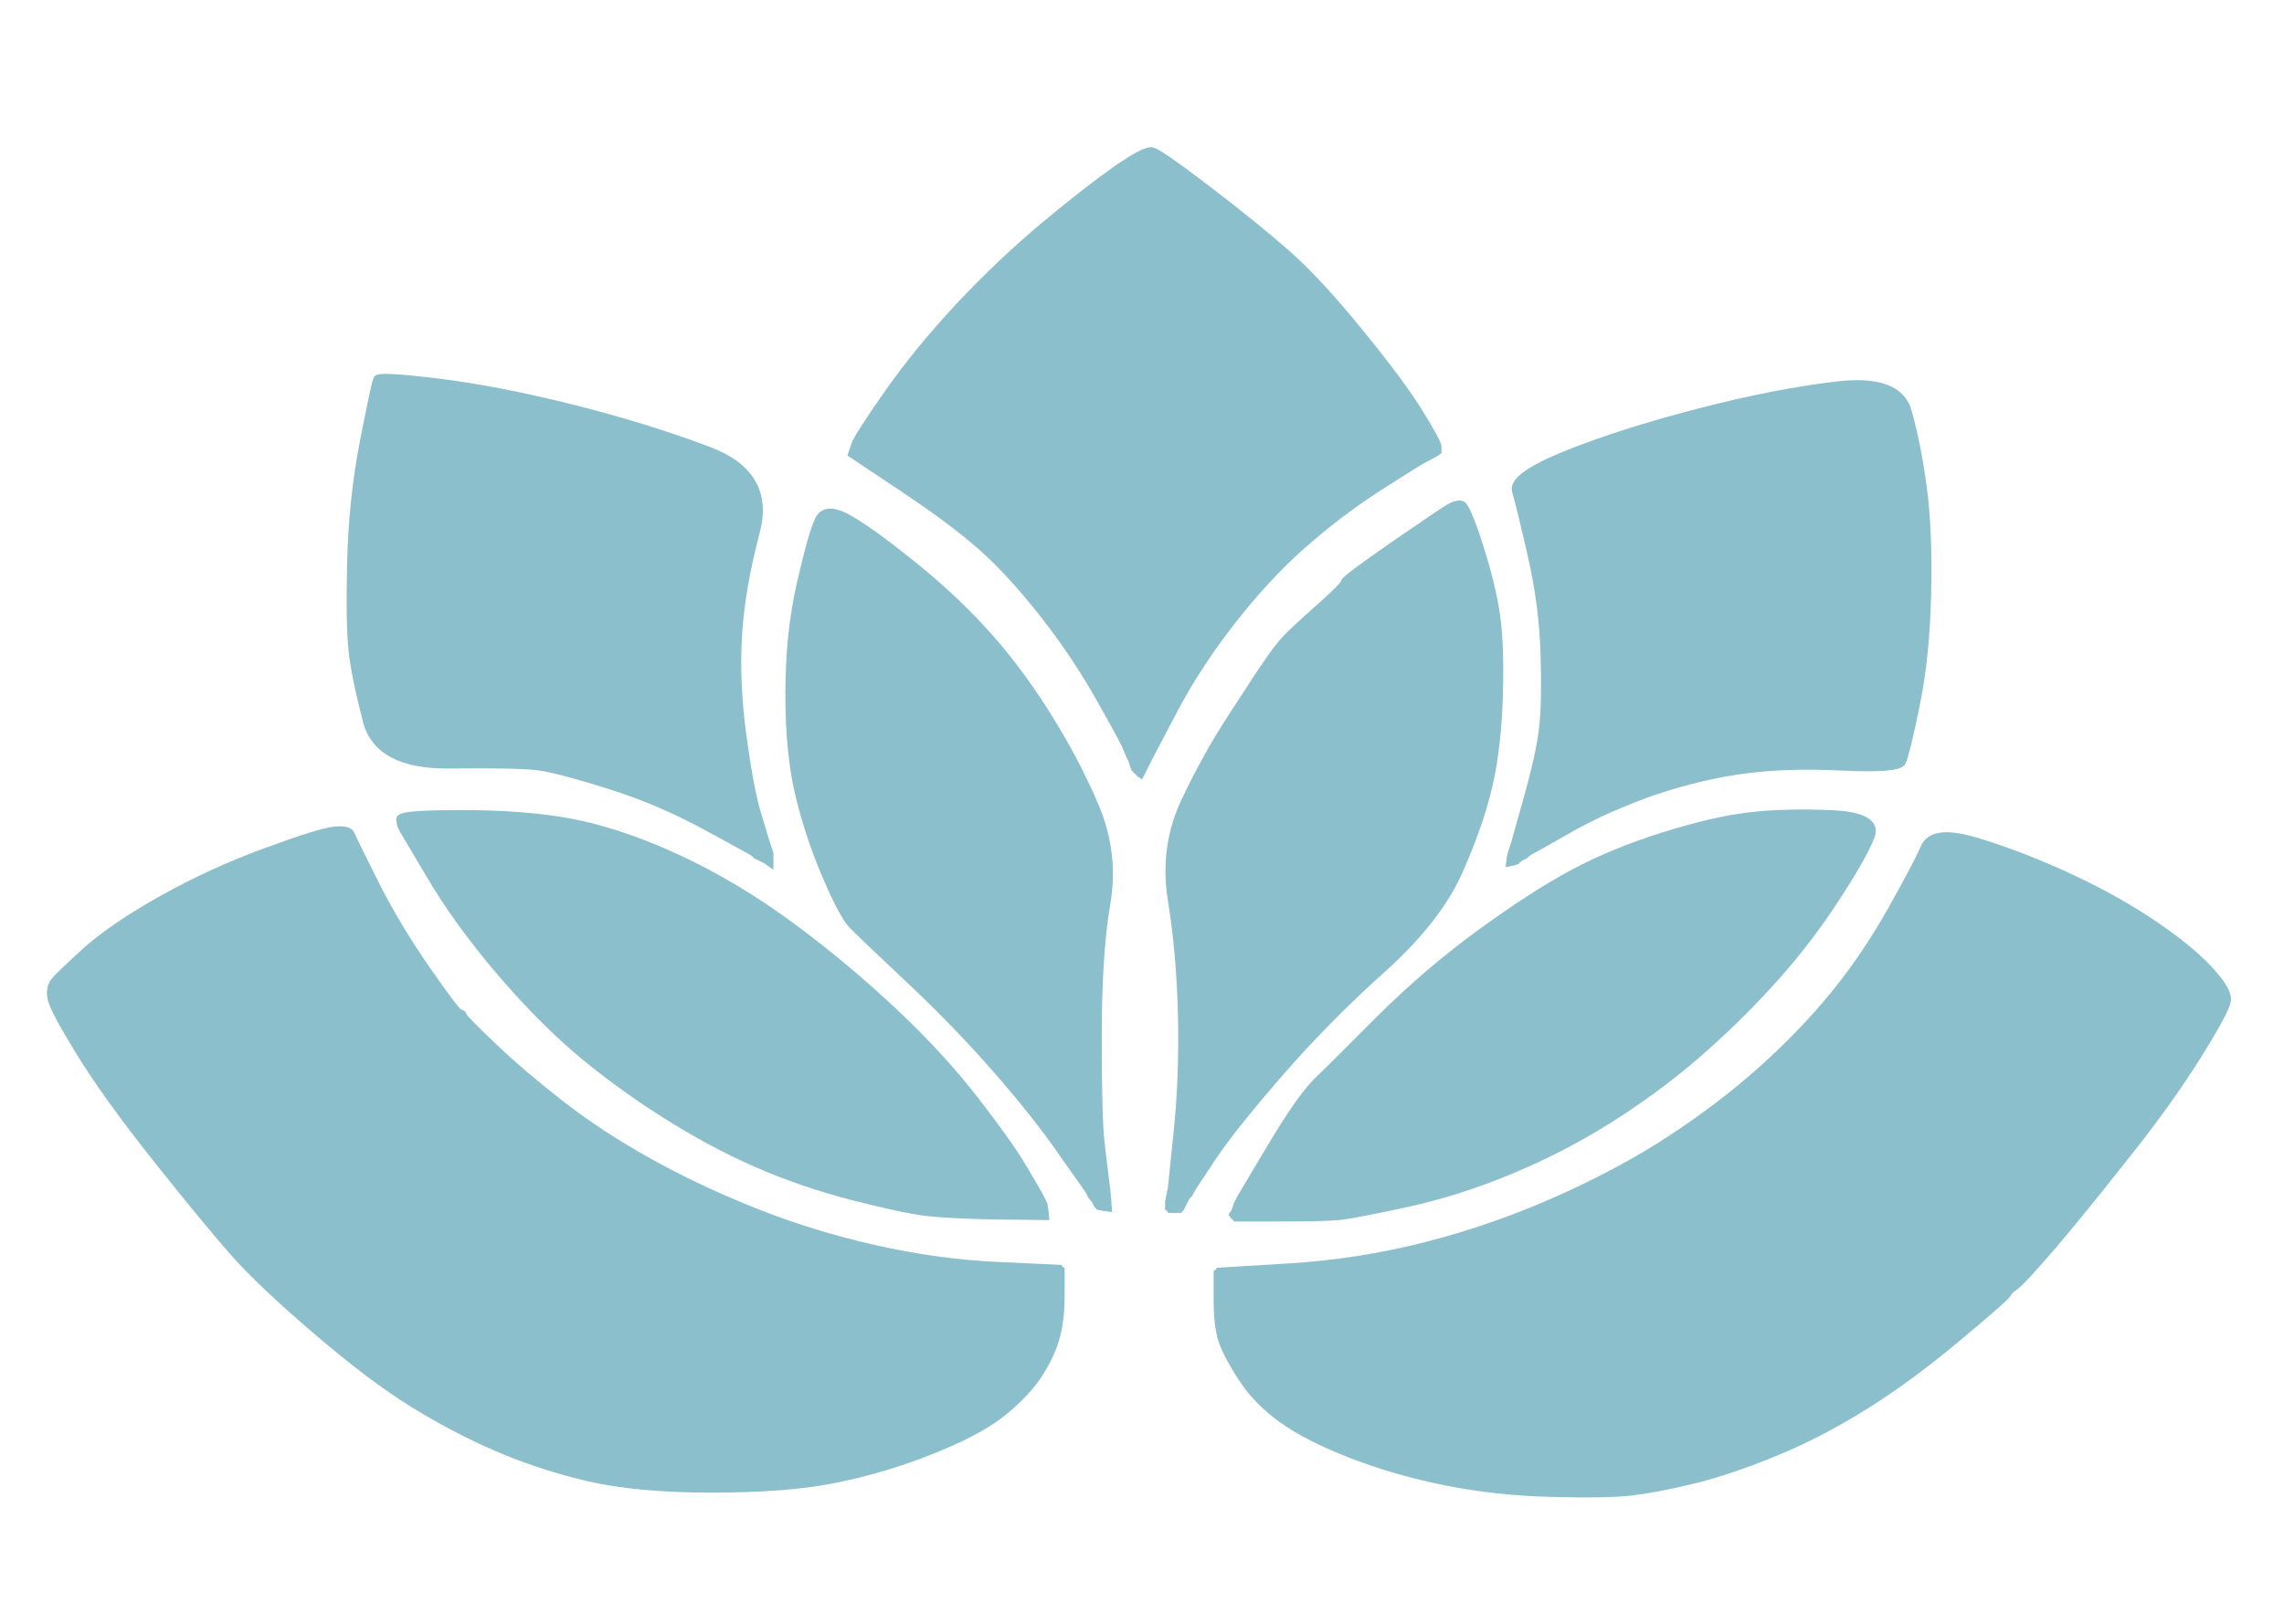
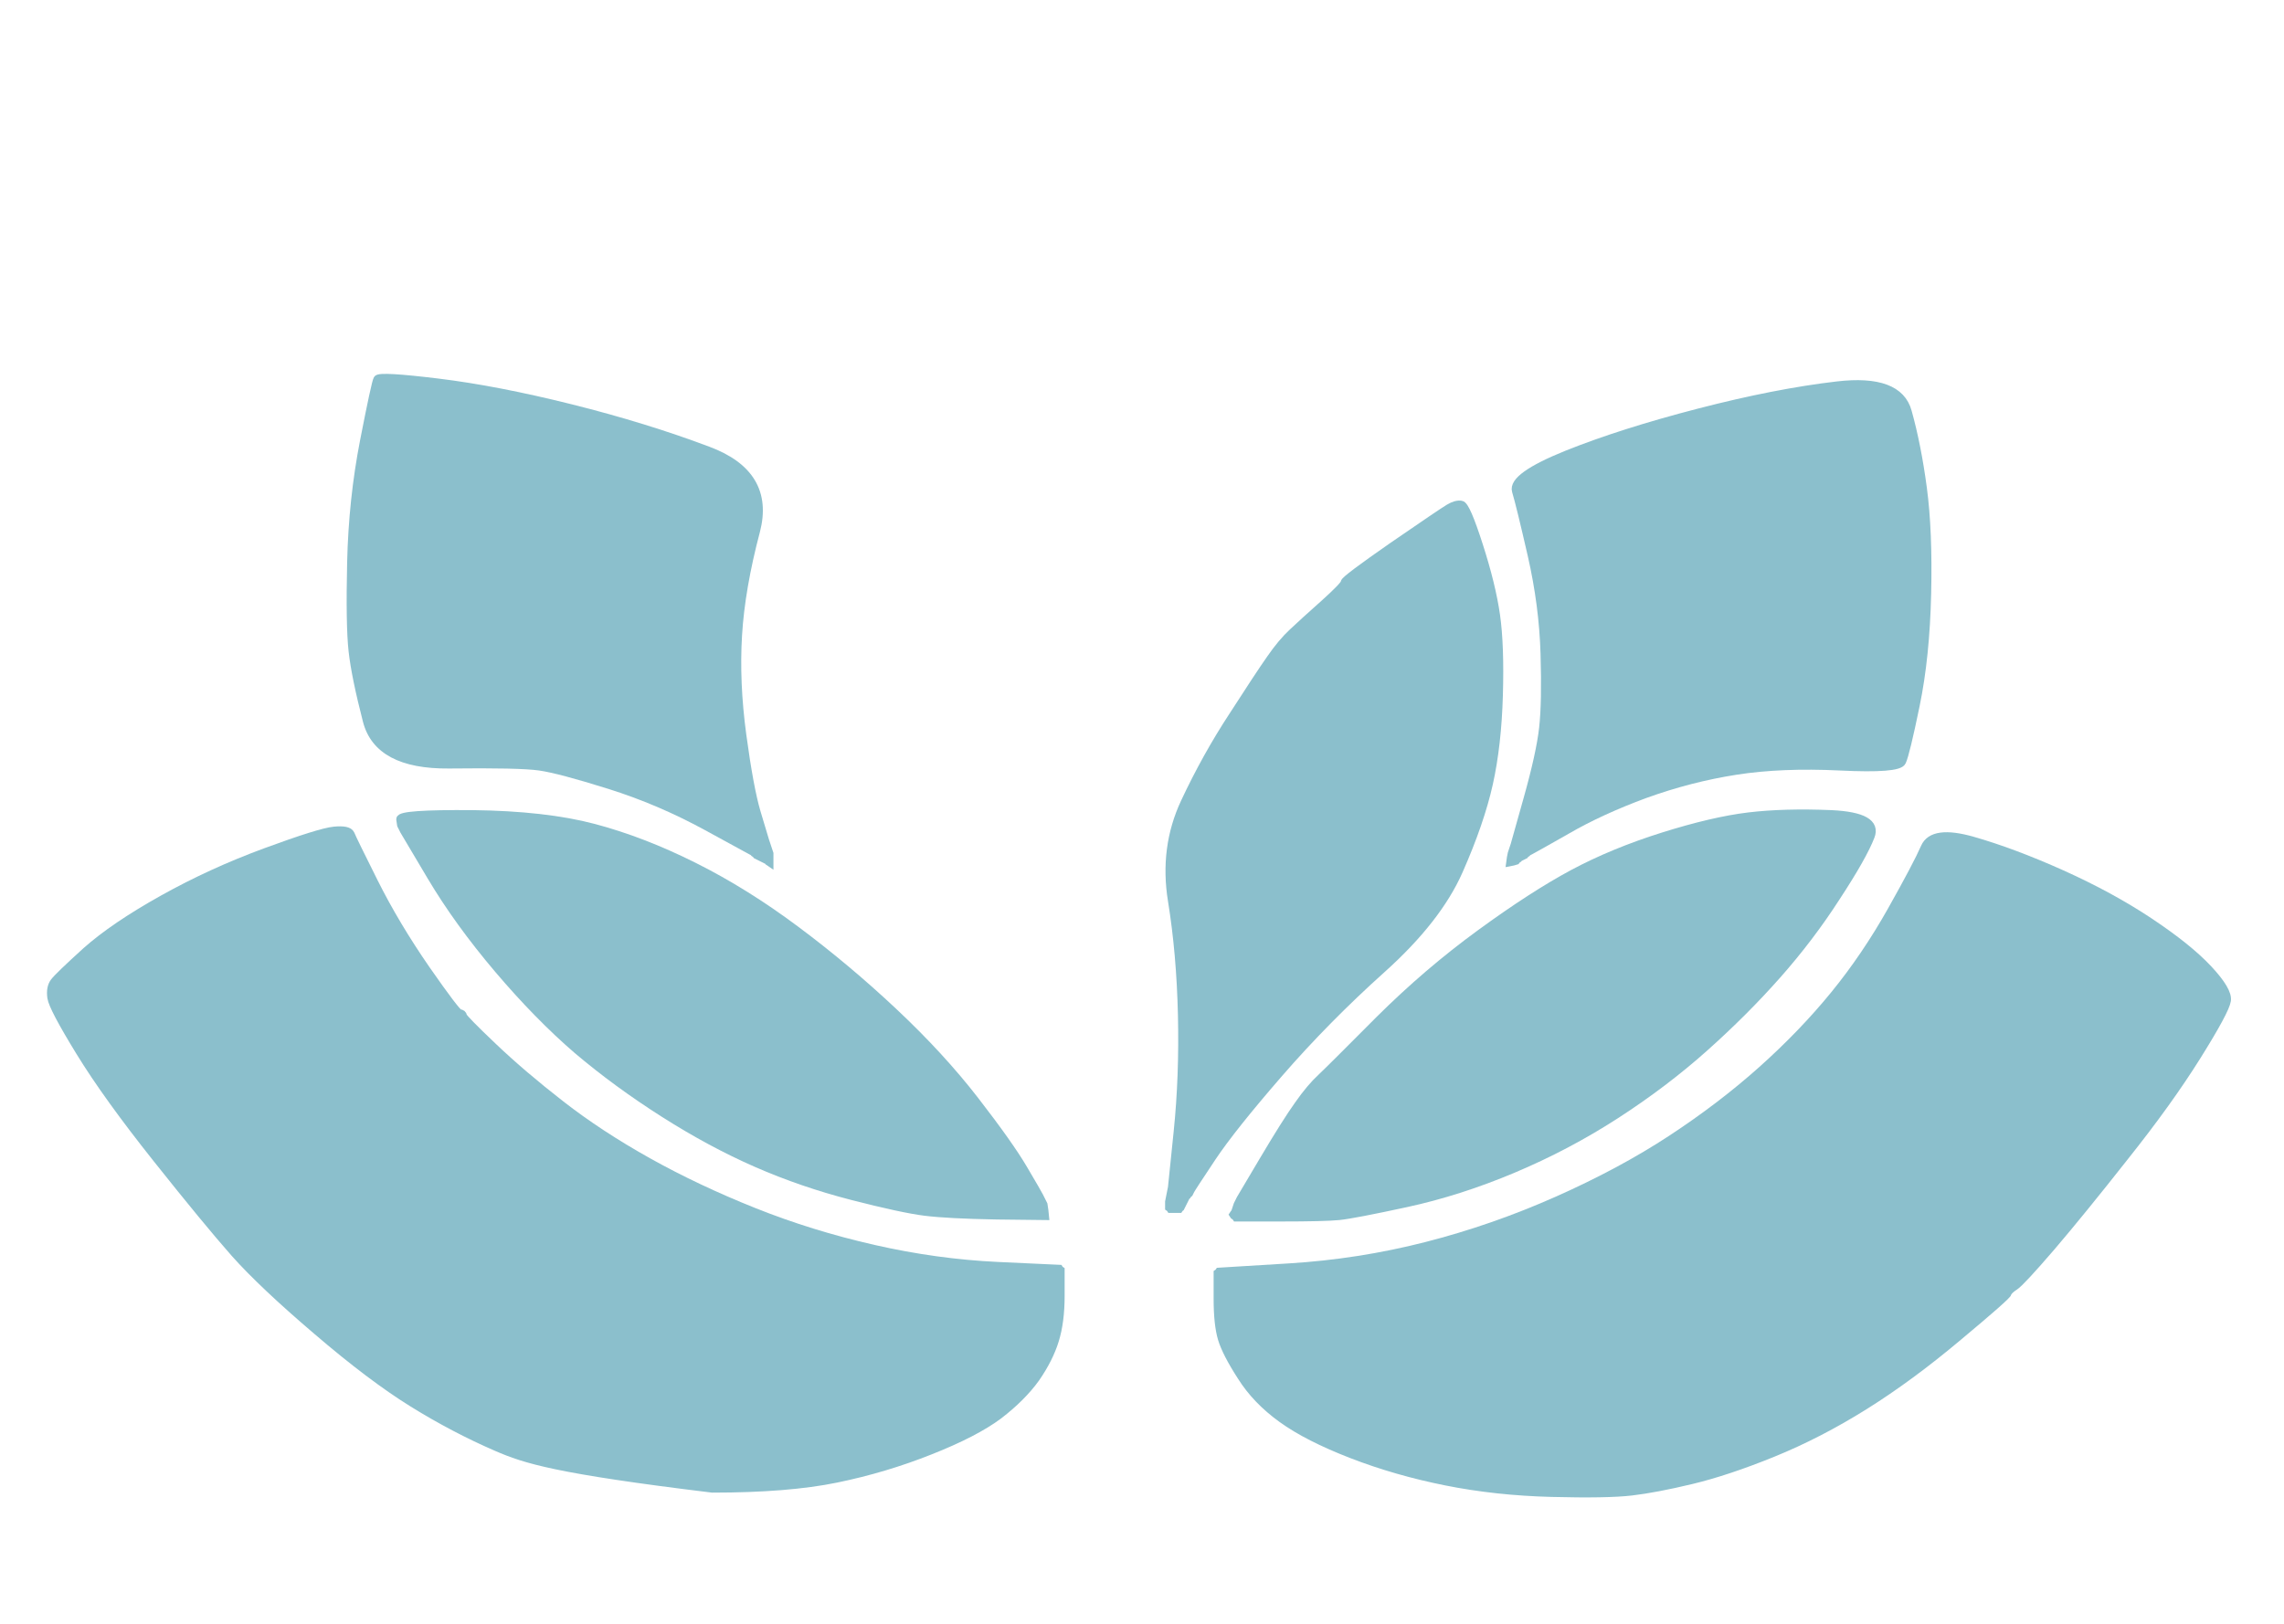
<svg xmlns="http://www.w3.org/2000/svg" width="142" height="101" viewBox="0 0 142 101" fill="none">
  <path fill-rule="evenodd" clip-rule="evenodd" d="M75.703 80.768V79.171L75.756 79.135L75.792 79.082L80.141 78.816C83.04 78.638 85.88 78.195 88.661 77.485C91.442 76.775 94.163 75.828 96.826 74.645C99.488 73.461 101.855 72.189 103.926 70.828C105.996 69.468 107.872 68.036 109.552 66.533C111.245 65.018 112.741 63.462 114.043 61.865C115.345 60.267 116.528 58.522 117.593 56.628C118.658 54.735 119.35 53.422 119.67 52.688C120.001 51.942 120.995 51.806 122.652 52.28C124.309 52.753 126.155 53.445 128.19 54.356C130.237 55.279 132.059 56.273 133.657 57.338C135.254 58.403 136.467 59.38 137.296 60.267C138.124 61.155 138.509 61.806 138.449 62.22C138.39 62.634 137.769 63.788 136.586 65.681C135.402 67.574 133.905 69.657 132.095 71.929C130.296 74.213 128.776 76.082 127.533 77.538C126.291 78.982 125.539 79.792 125.279 79.97C125.007 80.147 124.853 80.295 124.817 80.413C124.794 80.532 123.776 81.431 121.764 83.111C119.753 84.804 117.8 86.241 115.907 87.425C114.014 88.608 112.12 89.584 110.227 90.353C108.334 91.123 106.647 91.685 105.168 92.04C103.689 92.395 102.446 92.631 101.441 92.75C100.435 92.868 98.778 92.898 96.471 92.838C94.163 92.779 91.974 92.543 89.903 92.128C87.832 91.714 85.88 91.152 84.046 90.442C82.212 89.732 80.762 88.993 79.697 88.223C78.632 87.454 77.792 86.579 77.176 85.596C76.549 84.626 76.147 83.845 75.969 83.253C75.792 82.662 75.703 81.833 75.703 80.768Z" fill="#8BBFCC" stroke="#8BBFCC" stroke-width="0.5" />
-   <path fill-rule="evenodd" clip-rule="evenodd" d="M62.035 78.726L65.852 78.903L65.887 78.956L65.94 78.992V80.589C65.94 81.654 65.822 82.572 65.585 83.341C65.349 84.11 64.952 84.897 64.396 85.701C63.828 86.494 63.059 87.263 62.089 88.009C61.106 88.743 59.686 89.476 57.829 90.21C55.959 90.955 54.018 91.535 52.007 91.949C49.995 92.364 47.421 92.571 44.285 92.571C41.15 92.571 38.576 92.334 36.564 91.861C34.552 91.387 32.659 90.766 30.884 89.997C29.109 89.228 27.364 88.311 25.648 87.246C23.932 86.181 21.95 84.684 19.702 82.755C17.453 80.838 15.749 79.229 14.59 77.927C13.442 76.625 11.832 74.673 9.762 72.069C7.691 69.466 6.093 67.247 4.969 65.413C3.845 63.579 3.253 62.455 3.194 62.041C3.135 61.627 3.194 61.301 3.372 61.064C3.549 60.828 4.212 60.189 5.36 59.147C6.519 58.118 8.105 57.041 10.117 55.917C12.128 54.793 14.258 53.816 16.507 52.988C18.755 52.16 20.175 51.716 20.767 51.657C21.358 51.598 21.701 51.669 21.796 51.87C21.879 52.083 22.364 53.077 23.252 54.852C24.139 56.627 25.216 58.431 26.482 60.266C27.76 62.1 28.458 63.017 28.577 63.017C28.695 63.017 28.766 63.076 28.79 63.194C28.825 63.313 29.452 63.952 30.671 65.111C31.878 66.259 33.28 67.454 34.878 68.697C36.475 69.939 38.28 71.123 40.292 72.247C42.303 73.371 44.492 74.406 46.859 75.353C49.226 76.3 51.711 77.069 54.314 77.661C56.917 78.252 59.491 78.607 62.035 78.726Z" fill="#8BBFCC" stroke="#8BBFCC" stroke-width="0.5" />
+   <path fill-rule="evenodd" clip-rule="evenodd" d="M62.035 78.726L65.852 78.903L65.887 78.956L65.94 78.992V80.589C65.94 81.654 65.822 82.572 65.585 83.341C65.349 84.11 64.952 84.897 64.396 85.701C63.828 86.494 63.059 87.263 62.089 88.009C61.106 88.743 59.686 89.476 57.829 90.21C55.959 90.955 54.018 91.535 52.007 91.949C49.995 92.364 47.421 92.571 44.285 92.571C34.552 91.387 32.659 90.766 30.884 89.997C29.109 89.228 27.364 88.311 25.648 87.246C23.932 86.181 21.95 84.684 19.702 82.755C17.453 80.838 15.749 79.229 14.59 77.927C13.442 76.625 11.832 74.673 9.762 72.069C7.691 69.466 6.093 67.247 4.969 65.413C3.845 63.579 3.253 62.455 3.194 62.041C3.135 61.627 3.194 61.301 3.372 61.064C3.549 60.828 4.212 60.189 5.36 59.147C6.519 58.118 8.105 57.041 10.117 55.917C12.128 54.793 14.258 53.816 16.507 52.988C18.755 52.16 20.175 51.716 20.767 51.657C21.358 51.598 21.701 51.669 21.796 51.87C21.879 52.083 22.364 53.077 23.252 54.852C24.139 56.627 25.216 58.431 26.482 60.266C27.76 62.1 28.458 63.017 28.577 63.017C28.695 63.017 28.766 63.076 28.79 63.194C28.825 63.313 29.452 63.952 30.671 65.111C31.878 66.259 33.28 67.454 34.878 68.697C36.475 69.939 38.28 71.123 40.292 72.247C42.303 73.371 44.492 74.406 46.859 75.353C49.226 76.3 51.711 77.069 54.314 77.661C56.917 78.252 59.491 78.607 62.035 78.726Z" fill="#8BBFCC" stroke="#8BBFCC" stroke-width="0.5" />
  <path fill-rule="evenodd" clip-rule="evenodd" d="M95.141 52.901L94.963 52.99L94.928 53.043L94.875 53.079L94.821 53.114L94.786 53.167L94.608 53.256L94.431 53.345L94.395 53.398L94.342 53.434L94.289 53.469L94.253 53.523L94.076 53.576L93.898 53.611L93.934 53.345L93.987 53.079L94.076 52.812L94.165 52.546L94.963 49.706C95.496 47.813 95.821 46.334 95.94 45.269C96.058 44.204 96.088 42.665 96.028 40.654C95.969 38.642 95.703 36.601 95.23 34.53C94.756 32.459 94.431 31.128 94.253 30.536C94.076 29.945 95.129 29.187 97.413 28.264C99.685 27.353 102.418 26.483 105.613 25.655C108.808 24.827 111.678 24.265 114.222 23.969C116.766 23.673 118.228 24.217 118.606 25.602C118.997 26.998 119.311 28.584 119.547 30.359C119.784 32.134 119.873 34.323 119.813 36.926C119.754 39.53 119.518 41.837 119.103 43.849C118.689 45.86 118.405 47.032 118.251 47.363C118.109 47.683 116.826 47.783 114.4 47.665C111.974 47.547 109.814 47.635 107.921 47.931C106.028 48.227 104.146 48.712 102.276 49.387C100.419 50.073 98.797 50.819 97.413 51.623C96.017 52.416 95.259 52.842 95.141 52.901Z" fill="#8BBFCC" stroke="#8BBFCC" stroke-width="0.5" />
  <path fill-rule="evenodd" clip-rule="evenodd" d="M47.57 52.281L47.659 52.547L47.747 52.813L47.836 53.079V53.612L47.783 53.576L47.747 53.523L47.57 53.434L47.392 53.346L47.215 53.257L47.037 53.168L47.002 53.115L46.949 53.079L46.895 53.044L46.86 52.991L43.931 51.393C41.979 50.328 39.967 49.47 37.896 48.819C35.825 48.169 34.376 47.784 33.547 47.666C32.719 47.547 30.837 47.506 27.903 47.541C24.98 47.565 23.282 46.66 22.809 44.826C22.335 42.992 22.039 41.542 21.921 40.477C21.803 39.412 21.773 37.578 21.832 34.974C21.892 32.371 22.158 29.857 22.631 27.431C23.104 25.005 23.383 23.721 23.465 23.579C23.56 23.425 24.82 23.496 27.246 23.792C29.672 24.088 32.423 24.62 35.5 25.389C38.577 26.159 41.416 27.034 44.02 28.016C46.623 28.987 47.617 30.655 47.002 33.022C46.375 35.389 46.002 37.548 45.884 39.501C45.765 41.453 45.854 43.524 46.15 45.713C46.446 47.902 46.742 49.5 47.037 50.506C47.333 51.511 47.511 52.103 47.57 52.281Z" fill="#8BBFCC" stroke="#8BBFCC" stroke-width="0.5" />
-   <path fill-rule="evenodd" clip-rule="evenodd" d="M89.37 27.783V28.05L89.317 28.085C89.293 28.121 89.104 28.227 88.749 28.405C88.394 28.582 87.388 29.203 85.731 30.268C84.075 31.333 82.489 32.535 80.974 33.872C79.471 35.197 77.992 36.794 76.537 38.664C75.093 40.522 73.886 42.38 72.916 44.238L71.442 47.042L71.354 47.22L71.265 47.397L71.176 47.575L71.087 47.752L70.999 47.93L70.91 48.107L70.857 48.072L70.821 48.018L70.786 47.965L70.732 47.93L70.679 47.894L70.644 47.841L70.608 47.788L70.555 47.752L70.466 47.486L70.377 47.22L70.289 47.042C70.23 46.924 70.141 46.717 70.022 46.421C69.904 46.125 69.342 45.09 68.336 43.315C67.33 41.54 66.177 39.824 64.875 38.167C63.573 36.511 62.331 35.15 61.147 34.085C59.964 33.02 58.307 31.777 56.177 30.357L52.982 28.227L53.16 27.695C53.278 27.34 53.959 26.275 55.201 24.5C56.444 22.725 57.935 20.902 59.674 19.033C61.425 17.175 63.189 15.506 64.964 14.027C66.739 12.548 68.218 11.394 69.401 10.566C70.585 9.738 71.324 9.353 71.62 9.412C71.916 9.471 73.07 10.27 75.081 11.808C77.093 13.347 78.749 14.69 80.051 15.838C81.353 16.997 82.844 18.613 84.524 20.683C86.216 22.754 87.447 24.411 88.216 25.653C88.985 26.896 89.37 27.606 89.37 27.783Z" fill="#8BBFCC" stroke="#8BBFCC" stroke-width="0.5" />
  <path fill-rule="evenodd" clip-rule="evenodd" d="M79.608 75.71H76.857L76.822 75.657L76.768 75.621L76.715 75.586L76.68 75.533L76.715 75.479L76.768 75.444L76.857 75.178L76.946 74.911L77.035 74.734L77.123 74.556L78.543 72.16C79.49 70.563 80.218 69.409 80.727 68.699C81.224 67.989 81.697 67.427 82.147 67.013C82.585 66.599 83.791 65.397 85.768 63.409C87.756 61.433 89.844 59.646 92.033 58.049C94.223 56.451 96.145 55.209 97.802 54.321C99.459 53.434 101.323 52.665 103.393 52.014C105.464 51.363 107.239 50.949 108.718 50.771C110.198 50.594 111.913 50.547 113.866 50.629C115.818 50.724 116.629 51.185 116.298 52.014C115.978 52.842 115.268 54.096 114.168 55.777C113.079 57.469 111.854 59.084 110.493 60.623C109.133 62.161 107.624 63.67 105.967 65.149C104.311 66.628 102.476 68.019 100.465 69.32C98.453 70.622 96.323 71.746 94.075 72.693C91.826 73.639 89.608 74.349 87.418 74.823C85.229 75.296 83.839 75.562 83.247 75.621C82.656 75.68 81.443 75.71 79.608 75.71Z" fill="#8BBFCC" stroke="#8BBFCC" stroke-width="0.5" />
  <path fill-rule="evenodd" clip-rule="evenodd" d="M64.609 74.378L64.698 74.555L64.787 74.733L64.876 74.91L64.929 75.265L64.965 75.62L61.947 75.585C59.935 75.549 58.456 75.472 57.51 75.354C56.563 75.236 55.054 74.91 52.983 74.378C50.913 73.845 48.93 73.165 47.037 72.337C45.144 71.508 43.221 70.473 41.268 69.23C39.316 67.988 37.523 66.674 35.89 65.29C34.269 63.893 32.63 62.219 30.973 60.267C29.317 58.314 27.926 56.391 26.802 54.498L25.116 51.658L25.027 51.48L24.938 51.303L24.885 50.948C24.861 50.711 26.358 50.605 29.376 50.628C32.393 50.664 34.908 50.948 36.919 51.48C38.931 52.013 41.002 52.812 43.132 53.877C45.262 54.941 47.38 56.261 49.486 57.835C51.581 59.397 53.605 61.095 55.557 62.929C57.51 64.763 59.196 66.597 60.616 68.431C62.036 70.266 63.042 71.686 63.633 72.692C64.225 73.697 64.55 74.259 64.609 74.378Z" fill="#8BBFCC" stroke="#8BBFCC" stroke-width="0.5" />
-   <path fill-rule="evenodd" clip-rule="evenodd" d="M68.692 73.313L68.781 74.023L68.834 74.555L68.869 75.088L68.603 75.052L68.337 74.999L68.301 74.946L68.248 74.91L68.159 74.733L68.071 74.555L68.017 74.52L67.982 74.466L67.946 74.413L67.893 74.378L67.804 74.2L67.716 74.023L66.065 71.68C64.976 70.106 63.603 68.372 61.947 66.479C60.29 64.586 58.486 62.722 56.533 60.888C54.581 59.053 53.415 57.941 53.036 57.551C52.646 57.172 52.096 56.154 51.386 54.498C50.676 52.841 50.114 51.155 49.699 49.439C49.285 47.723 49.078 45.623 49.078 43.138C49.078 40.653 49.315 38.375 49.788 36.304C50.261 34.233 50.634 32.914 50.906 32.346C51.167 31.79 51.723 31.73 52.575 32.168C53.439 32.618 54.74 33.541 56.48 34.937C58.231 36.322 59.77 37.742 61.095 39.197C62.432 40.641 63.722 42.339 64.964 44.291C66.207 46.244 67.242 48.196 68.071 50.149C68.899 52.101 69.136 54.113 68.781 56.184C68.426 58.255 68.248 61.006 68.248 64.438C68.248 67.869 68.307 70.088 68.426 71.094C68.544 72.1 68.633 72.839 68.692 73.313Z" fill="#8BBFCC" stroke="#8BBFCC" stroke-width="0.5" />
  <path fill-rule="evenodd" clip-rule="evenodd" d="M74.017 74.023L73.928 74.201L73.875 74.236L73.839 74.29L73.804 74.343L73.751 74.378L73.662 74.556L73.573 74.733L73.484 74.911L73.395 75.088L73.342 75.124L73.307 75.177H72.774L72.739 75.124L72.686 75.088V74.733L72.774 74.29L72.863 73.846L73.218 70.385C73.455 68.077 73.543 65.651 73.484 63.107C73.425 60.563 73.218 58.196 72.863 56.007C72.508 53.818 72.774 51.777 73.662 49.883C74.549 47.99 75.543 46.203 76.644 44.523C77.733 42.831 78.513 41.647 78.987 40.973C79.46 40.286 79.922 39.736 80.371 39.322C80.809 38.908 81.46 38.316 82.324 37.547C83.176 36.778 83.602 36.334 83.602 36.216C83.602 36.097 84.608 35.34 86.619 33.944C88.631 32.559 89.785 31.778 90.081 31.601C90.376 31.423 90.631 31.352 90.844 31.388C91.045 31.411 91.412 32.252 91.944 33.908C92.477 35.565 92.832 37.014 93.009 38.257C93.187 39.499 93.246 41.156 93.187 43.227C93.128 45.298 92.921 47.132 92.566 48.73C92.21 50.327 91.589 52.132 90.702 54.143C89.814 56.155 88.217 58.196 85.909 60.267C83.602 62.338 81.472 64.497 79.519 66.746C77.567 68.994 76.176 70.74 75.348 71.982C74.52 73.225 74.076 73.905 74.017 74.023Z" fill="#8BBFCC" stroke="#8BBFCC" stroke-width="0.5" />
</svg>